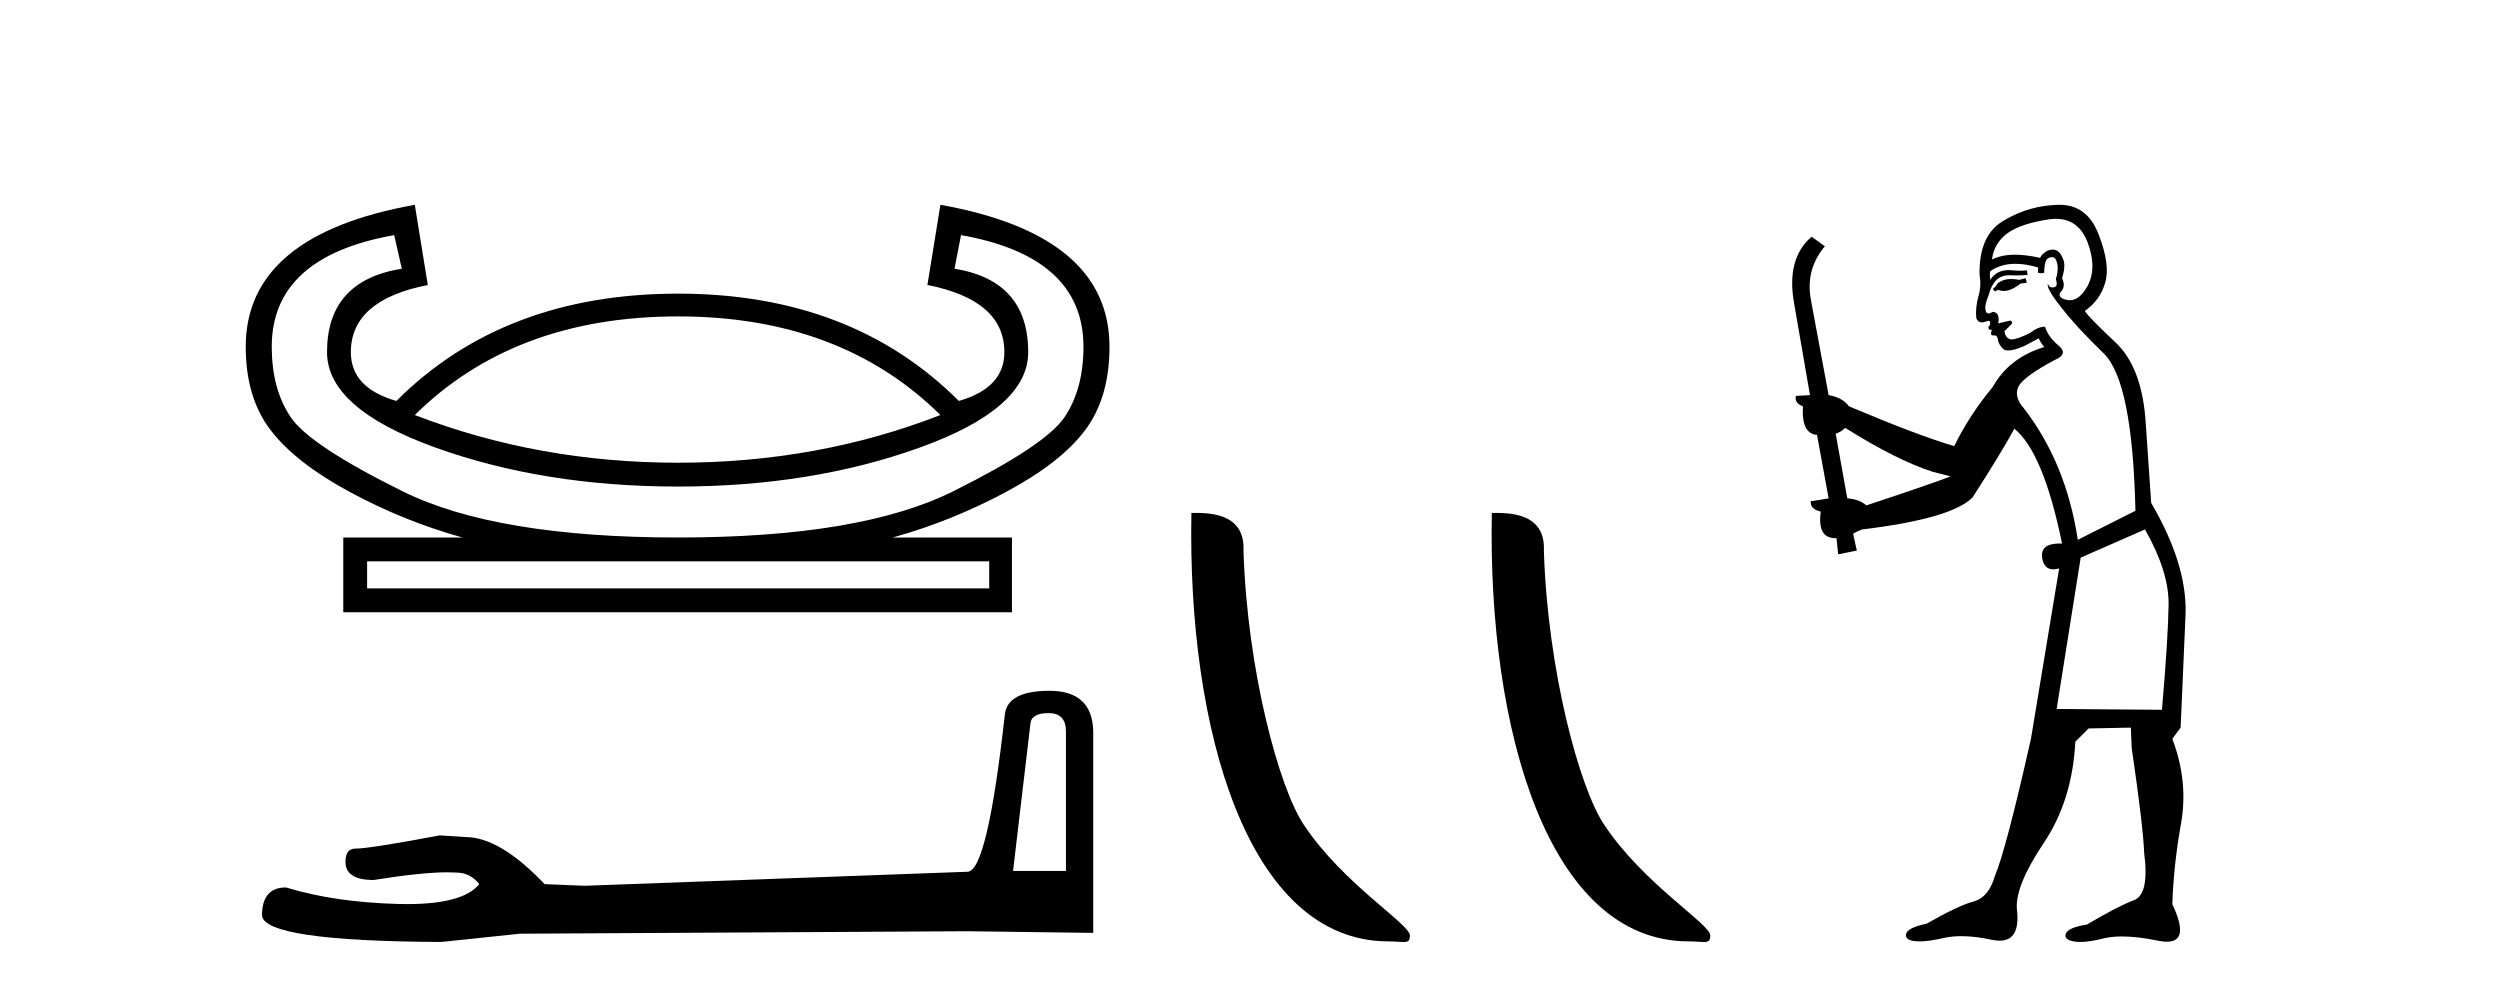
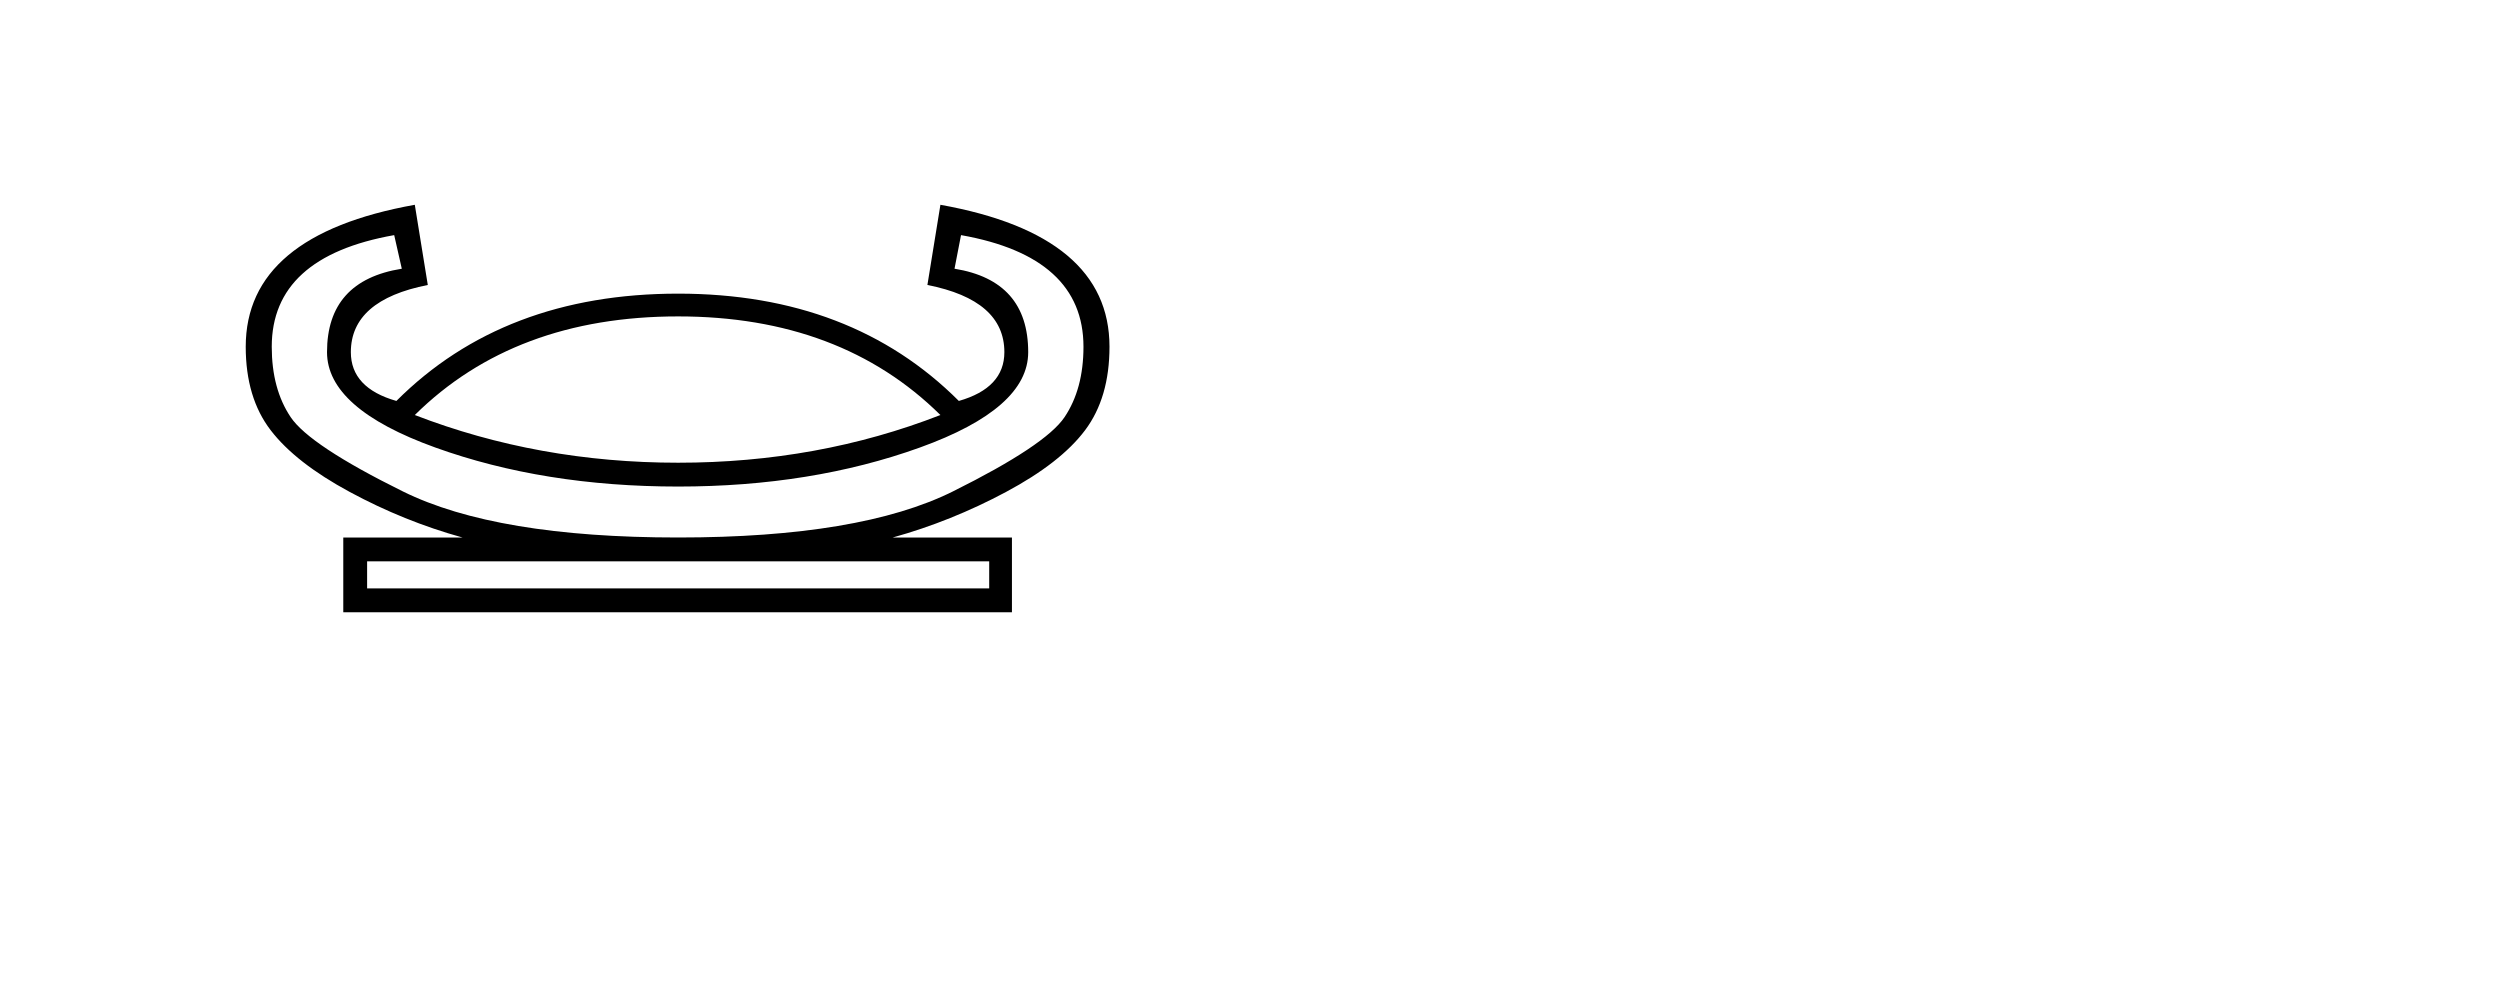
<svg xmlns="http://www.w3.org/2000/svg" width="103.0" height="41.0">
  <path d="M 27.94 13.036 Q 34.637 13.036 38.745 17.099 Q 33.7 19.064 27.94 19.064 Q 22.18 19.064 17.09 17.099 Q 21.198 13.036 27.94 13.036 ZM 39.594 9.687 Q 44.639 10.58 44.639 14.286 Q 44.639 16.027 43.858 17.188 Q 43.076 18.349 39.259 20.247 Q 35.441 22.145 27.94 22.145 Q 20.438 22.145 16.599 20.247 Q 12.759 18.349 11.977 17.188 Q 11.196 16.027 11.196 14.286 Q 11.196 10.58 16.241 9.687 L 16.554 11.071 Q 13.473 11.562 13.473 14.509 Q 13.473 16.831 17.938 18.439 Q 22.403 20.046 27.94 20.046 Q 33.432 20.046 37.897 18.439 Q 42.362 16.831 42.362 14.509 Q 42.362 11.562 39.326 11.071 L 39.594 9.687 ZM 40.755 23.127 L 40.755 24.243 L 15.125 24.243 L 15.125 23.127 ZM 17.09 8.437 Q 10.124 9.687 10.124 14.286 Q 10.124 16.385 11.151 17.724 Q 12.178 19.064 14.411 20.269 Q 16.643 21.475 19.054 22.145 L 14.143 22.145 L 14.143 25.225 L 41.692 25.225 L 41.692 22.145 L 36.781 22.145 Q 39.192 21.475 41.447 20.269 Q 43.701 19.064 44.706 17.724 Q 45.711 16.385 45.711 14.286 Q 45.711 9.687 38.745 8.437 L 38.209 11.741 Q 41.38 12.366 41.38 14.509 Q 41.38 15.983 39.504 16.519 Q 35.084 12.098 27.94 12.098 Q 20.751 12.098 16.331 16.519 Q 14.455 15.983 14.455 14.509 Q 14.455 12.366 17.625 11.741 L 17.09 8.437 Z" style="fill:#000000;stroke:none" />
-   <path d="M 43.202 29.38 Q 43.917 29.38 43.917 30.129 L 43.917 35.882 L 41.738 35.882 L 42.453 29.822 Q 42.487 29.38 43.202 29.38 ZM 43.236 28.461 Q 41.5 28.461 41.398 29.448 Q 40.683 35.882 39.866 35.916 L 24.071 36.494 L 22.437 36.426 Q 20.598 34.486 19.169 34.486 Q 18.658 34.452 18.113 34.418 Q 15.22 34.963 14.641 34.963 Q 14.233 34.963 14.233 35.507 Q 14.233 36.256 15.39 36.256 Q 17.378 35.939 18.439 35.939 Q 18.632 35.939 18.794 35.95 Q 19.373 35.95 19.747 36.426 Q 19.084 37.248 16.776 37.248 Q 16.599 37.248 16.411 37.243 Q 13.79 37.175 11.782 36.563 Q 10.794 36.563 10.794 37.72 Q 10.897 38.775 18.181 38.809 L 21.415 38.469 L 39.866 38.367 L 45.041 38.435 L 45.041 30.129 Q 45.006 28.461 43.236 28.461 Z" style="fill:#000000;stroke:none" />
-   <path d="M 57.202 38.785 C 57.856 38.785 58.087 38.932 58.087 38.539 C 58.087 38.071 55.341 36.418 53.733 34.004 C 52.702 32.504 51.385 27.607 51.232 22.695 C 51.308 21.083 49.727 21.132 49.086 21.132 C 48.916 30.016 51.39 38.785 57.202 38.785 Z" style="fill:#000000;stroke:none" />
-   <path d="M 69.579 38.785 C 70.233 38.785 70.464 38.932 70.463 38.539 C 70.463 38.071 67.717 36.418 66.11 34.004 C 65.078 32.504 63.761 27.607 63.608 22.695 C 63.685 21.083 62.103 21.132 61.463 21.132 C 61.292 30.016 63.766 38.785 69.579 38.785 Z" style="fill:#000000;stroke:none" />
-   <path d="M 83.453 11.461 L 83.197 11.53 Q 83.018 11.495 82.864 11.495 Q 82.71 11.495 82.582 11.53 Q 82.326 11.615 82.274 11.717 Q 82.223 11.82 82.104 11.905 L 82.189 12.008 L 82.326 11.94 Q 82.433 11.988 82.554 11.988 Q 82.858 11.988 83.248 11.683 L 83.504 11.649 L 83.453 11.461 ZM 84.702 9.016 Q 85.625 9.016 85.998 9.958 Q 86.408 11.017 86.015 11.769 Q 85.687 12.37 85.272 12.37 Q 85.168 12.37 85.059 12.332 Q 84.768 12.23 84.888 12.042 Q 85.127 11.82 84.956 11.461 Q 85.127 10.915 84.99 10.658 Q 84.853 10.283 84.569 10.283 Q 84.465 10.283 84.341 10.334 Q 84.119 10.47 84.051 10.624 Q 83.478 10.494 83.021 10.494 Q 82.457 10.494 82.069 10.693 Q 82.155 10.009 82.719 9.599 Q 83.282 9.206 84.427 9.036 Q 84.57 9.016 84.702 9.016 ZM 76.023 17.628 Q 78.141 18.96 79.627 19.438 L 80.361 19.626 Q 79.627 19.917 76.894 20.822 Q 76.603 20.566 76.108 20.532 L 75.63 17.867 Q 75.852 17.799 76.023 17.628 ZM 84.541 10.595 Q 84.685 10.595 84.734 10.778 Q 84.837 11.068 84.7 11.495 Q 84.803 11.82 84.615 11.837 Q 84.583 11.842 84.556 11.842 Q 84.404 11.842 84.376 11.683 L 84.376 11.683 Q 84.29 11.871 84.905 12.64 Q 85.503 13.426 86.682 14.57 Q 87.86 15.732 87.98 21.044 L 85.605 22.24 Q 85.127 19.08 83.385 16.825 Q 82.958 16.347 83.163 15.92 Q 83.385 15.51 84.632 14.843 Q 85.247 14.587 84.803 14.228 Q 84.376 13.87 84.256 13.46 Q 83.966 13.46 83.641 13.716 Q 83.105 13.984 82.883 13.984 Q 82.837 13.984 82.804 13.972 Q 82.616 13.904 82.582 13.648 L 82.838 13.391 Q 82.958 13.289 82.838 13.204 L 82.326 13.323 Q 82.411 12.879 82.104 12.845 Q 81.996 12.914 81.926 12.914 Q 81.841 12.914 81.813 12.811 Q 81.745 12.589 81.933 12.162 Q 82.035 11.752 82.257 11.53 Q 82.462 11.34 82.784 11.34 Q 82.811 11.34 82.838 11.342 Q 82.958 11.347 83.075 11.347 Q 83.311 11.347 83.539 11.325 L 83.504 11.137 Q 83.376 11.154 83.227 11.154 Q 83.077 11.154 82.907 11.137 Q 82.827 11.128 82.753 11.128 Q 82.254 11.128 82.001 11.53 Q 81.967 11.273 82.001 11.171 Q 82.433 10.869 83.037 10.869 Q 83.459 10.869 83.966 11.017 L 83.966 11.239 Q 84.042 11.256 84.107 11.256 Q 84.171 11.256 84.222 11.239 Q 84.222 10.693 84.41 10.624 Q 84.483 10.595 84.541 10.595 ZM 88.373 21.813 Q 89.363 23.555 89.346 24.905 Q 89.329 26.254 89.073 29.243 L 84.734 29.209 L 85.725 22.974 L 88.373 21.813 ZM 84.849 8.437 Q 84.817 8.437 84.786 8.438 Q 83.607 8.472 82.616 9.053 Q 81.523 9.633 81.557 11.325 Q 81.642 11.786 81.506 12.23 Q 81.386 12.657 81.42 13.101 Q 81.494 13.284 81.654 13.284 Q 81.718 13.284 81.796 13.255 Q 81.876 13.22 81.924 13.22 Q 82.04 13.22 81.967 13.426 Q 81.899 13.46 81.933 13.545 Q 81.956 13.591 82.009 13.591 Q 82.035 13.591 82.069 13.579 L 82.069 13.579 Q 81.973 13.82 82.118 13.82 Q 82.127 13.82 82.138 13.819 Q 82.152 13.817 82.165 13.817 Q 82.293 13.817 82.309 13.972 Q 82.326 14.16 82.514 14.365 Q 82.587 14.439 82.738 14.439 Q 82.97 14.439 83.385 14.263 L 84 13.938 Q 84.051 14.092 84.222 14.297 Q 82.77 14.741 82.104 15.937 Q 81.13 17.115 80.515 18.379 Q 79.046 17.952 76.176 16.74 Q 75.92 16.381 75.339 16.278 L 74.605 12.332 Q 74.383 11.102 75.185 10.146 L 74.639 9.753 Q 73.58 10.658 73.921 12.52 L 74.571 16.278 L 73.99 16.312 Q 73.921 16.603 74.28 16.74 Q 74.212 17.867 74.861 17.918 L 75.339 20.532 Q 74.963 20.6 74.605 20.651 Q 74.571 20.976 75.015 21.078 Q 74.865 22.173 75.617 22.173 Q 75.64 22.173 75.664 22.172 L 75.732 22.838 L 76.501 22.684 L 76.347 21.984 Q 76.535 21.881 76.723 21.813 Q 80.395 21.369 81.267 20.498 Q 82.445 18.67 82.992 17.662 Q 84.188 18.636 84.956 22.394 Q 84.909 22.392 84.864 22.392 Q 84.055 22.392 84.136 22.974 Q 84.203 23.456 84.594 23.456 Q 84.703 23.456 84.837 23.419 L 84.837 23.419 L 83.675 30.439 Q 82.65 35 82.189 36.093 Q 81.933 36.964 81.335 37.135 Q 80.72 37.289 79.371 38.058 Q 78.619 38.211 78.534 38.468 Q 78.465 38.724 78.892 38.775 Q 78.98 38.786 79.086 38.786 Q 79.474 38.786 80.105 38.639 Q 80.426 38.57 80.807 38.57 Q 81.379 38.57 82.087 38.724 Q 82.249 38.756 82.386 38.756 Q 83.257 38.756 83.094 37.443 Q 83.026 36.486 84.205 34.727 Q 85.383 32.967 85.503 30.559 L 86.05 30.012 L 87.792 29.978 L 87.826 30.815 Q 88.304 34.095 88.339 35.137 Q 88.561 36.828 87.929 37.084 Q 87.279 37.323 85.981 38.092 Q 85.213 38.211 85.11 38.468 Q 85.025 38.724 85.469 38.792 Q 85.576 38.809 85.706 38.809 Q 86.097 38.809 86.699 38.656 Q 87.014 38.582 87.424 38.582 Q 88.059 38.582 88.919 38.758 Q 89.119 38.799 89.275 38.799 Q 90.235 38.799 89.5 37.255 Q 89.551 35.649 89.859 33.924 Q 90.166 32.199 89.5 30.439 L 89.842 29.978 L 90.047 25.263 Q 90.098 23.231 88.629 20.72 Q 88.561 19.797 88.407 17.474 Q 88.27 15.134 87.143 14.092 Q 86.015 13.033 85.896 12.811 Q 86.528 12.367 86.733 11.649 Q 86.955 10.915 86.46 9.651 Q 85.994 8.437 84.849 8.437 Z" style="fill:#000000;stroke:none" />
</svg>